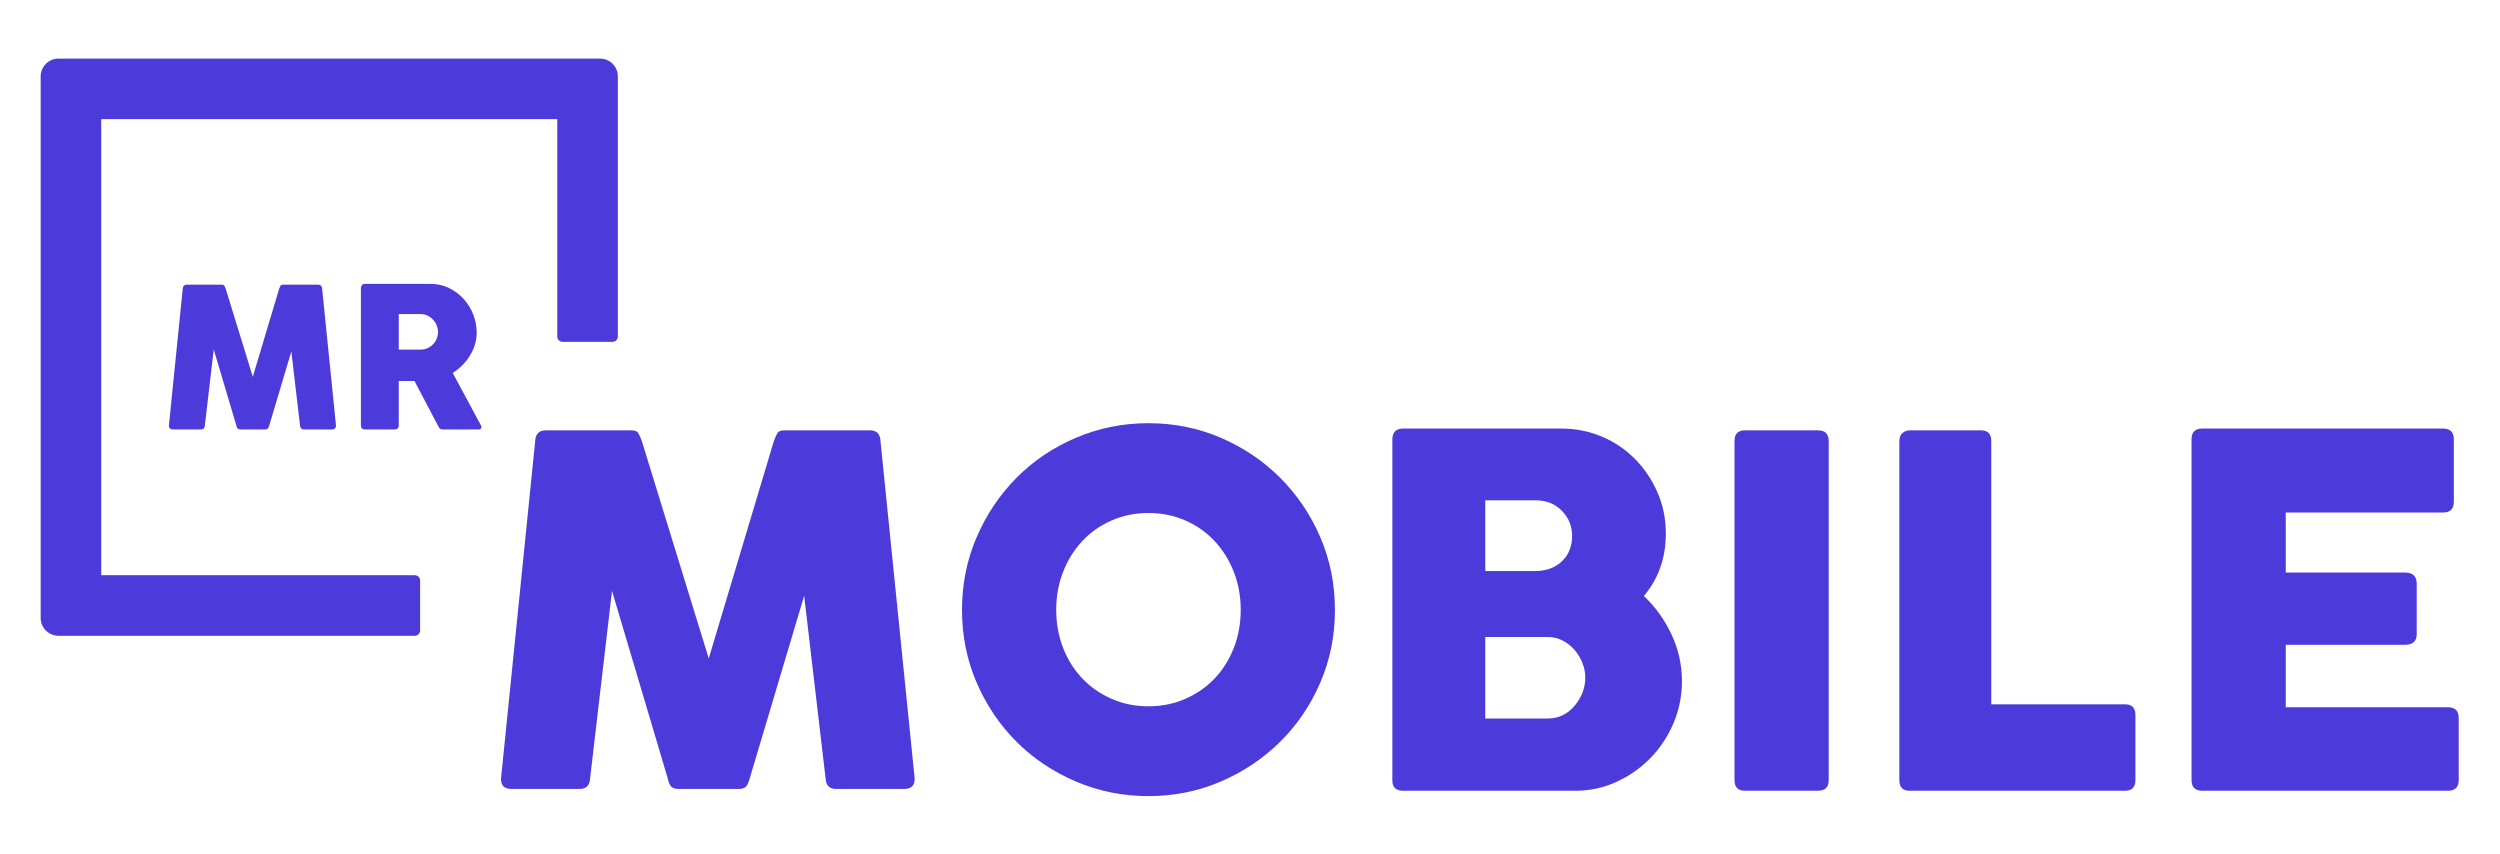
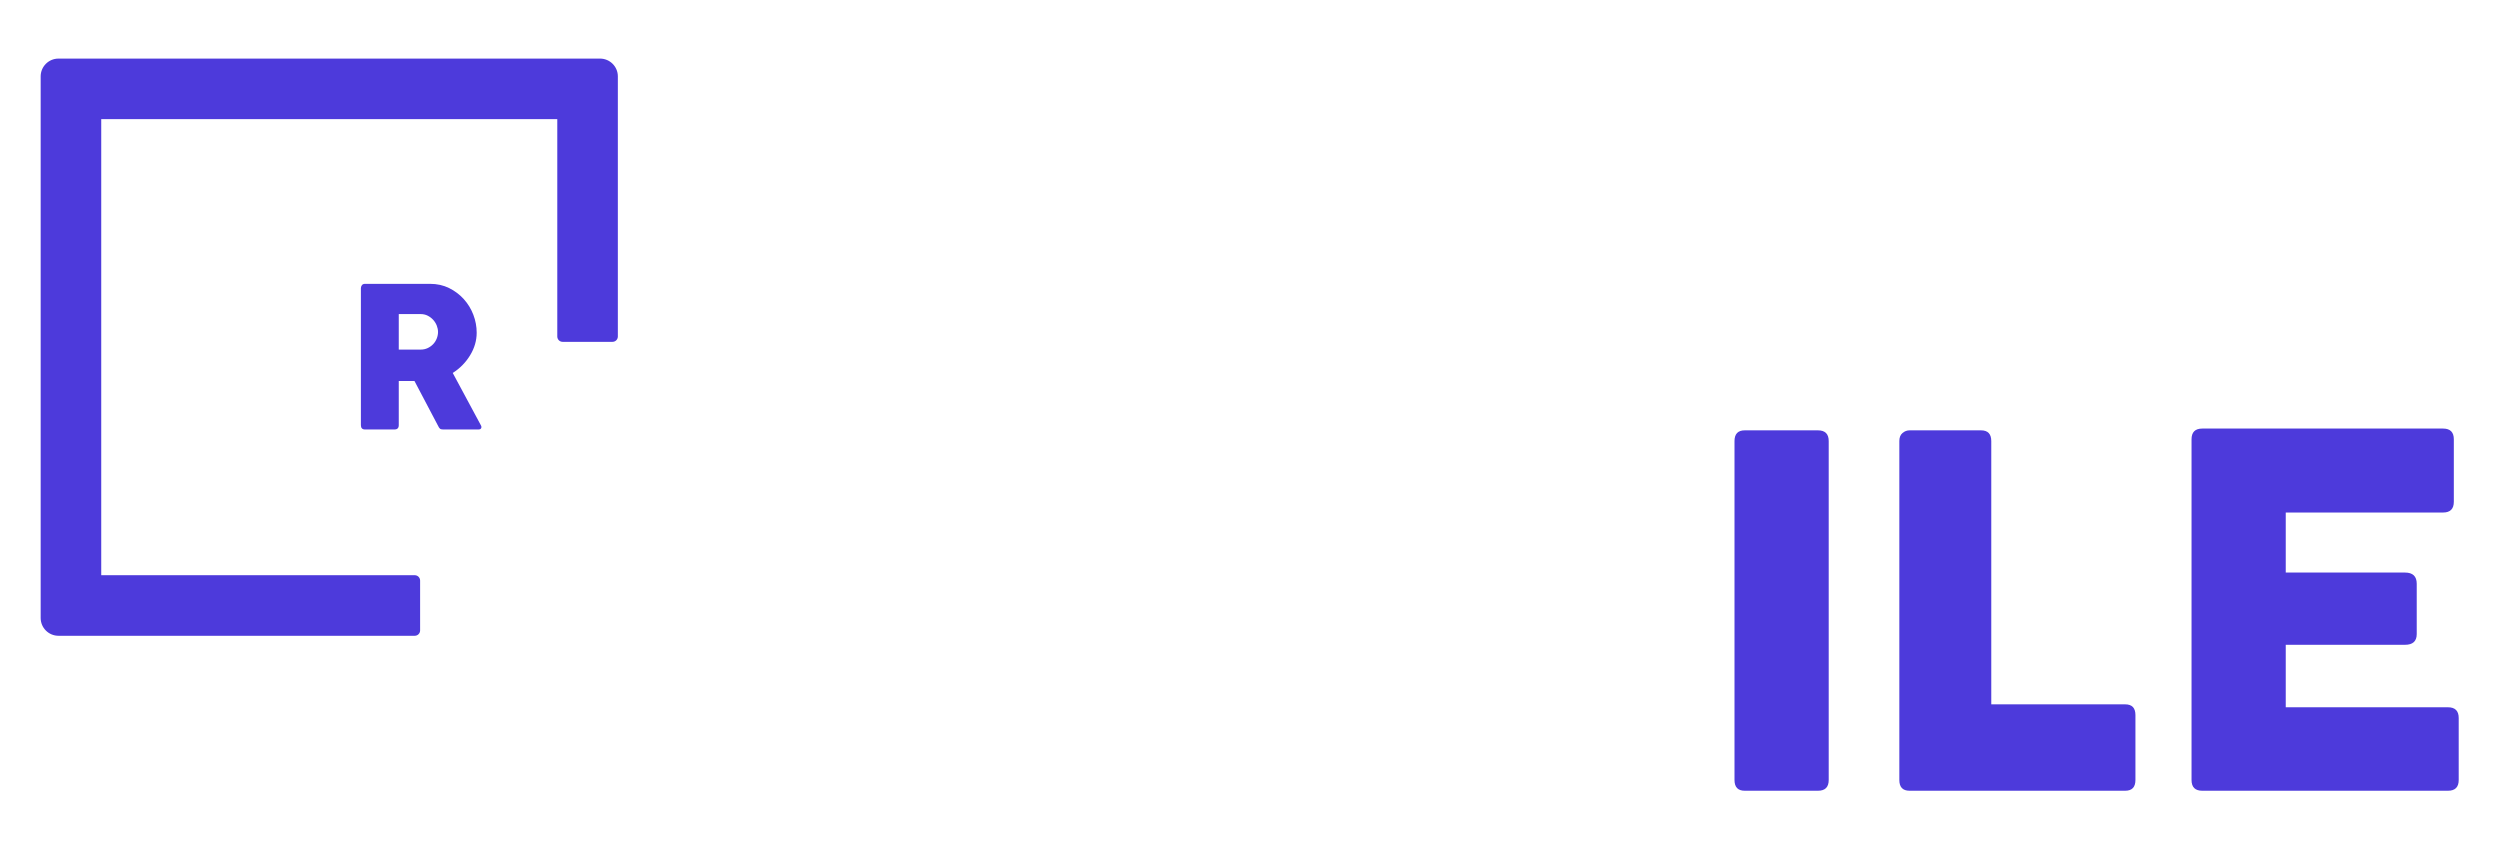
<svg xmlns="http://www.w3.org/2000/svg" viewBox="0 0 2730.667 933.333" height="933.333" width="2730.667" xml:space="preserve" id="svg2" version="1.1">
  <defs id="defs6">
    <clipPath id="clipPath18" clipPathUnits="userSpaceOnUse">
      <path id="path16" d="M 0,700 H 2048 V 0 H 0 Z" />
    </clipPath>
  </defs>
  <g transform="matrix(1.333,0,0,-1.333,0,933.333)" id="g10">
    <g id="g12">
      <g clip-path="url(#clipPath18)" id="g14">
        <g transform="translate(193.516,351.978)" id="g20">
-           <path id="path22" style="fill:#4d3adb;fill-opacity:1;fill-rule:nonzero;stroke:none" d="m 0,0 -18.379,61.821 -7.245,-61.982 c -0.106,-2.37 -1.267,-3.554 -3.485,-3.554 h -22.5 c -2.431,0 -3.592,1.184 -3.487,3.554 l 11.295,111.56 c 0.104,2.367 1.267,3.553 3.486,3.553 h 28.318 c 1.161,0 1.927,-0.297 2.297,-0.888 0.369,-0.593 0.765,-1.481 1.188,-2.665 l 22.14,-71.933 21.548,71.933 c 0.421,1.184 0.817,2.072 1.188,2.665 0.368,0.591 1.134,0.888 2.297,0.888 h 28.318 c 2.219,0 3.38,-1.186 3.486,-3.553 L 81.76,-0.161 c 0.103,-2.37 -1.058,-3.554 -3.487,-3.554 H 55.774 c -2.218,0 -3.382,1.184 -3.486,3.554 L 45.202,60.206 27.253,0 C 26.83,-1.509 26.382,-2.504 25.907,-2.988 25.432,-3.473 24.612,-3.715 23.45,-3.715 H 3.803 c -1.163,0 -2.007,0.242 -2.535,0.727 C 0.738,-2.504 0.316,-1.509 0,0" />
-         </g>
+           </g>
        <g transform="translate(547.001,62.895)" id="g24">
-           <path id="path26" style="fill:#4d3adb;fill-opacity:1;fill-rule:nonzero;stroke:none" d="M 0,0 -45.515,153.088 -63.453,-0.399 c -0.264,-5.868 -3.139,-8.798 -8.632,-8.798 h -55.716 c -6.02,0 -8.894,2.93 -8.631,8.798 l 27.967,276.254 c 0.257,5.862 3.139,8.798 8.632,8.798 h 70.122 c 2.876,0 4.772,-0.735 5.69,-2.198 0.914,-1.468 1.894,-3.669 2.943,-6.6 L 33.743,97.732 87.104,275.855 c 1.042,2.931 2.023,5.132 2.943,6.6 0.913,1.463 2.807,2.198 5.688,2.198 h 70.123 c 5.495,0 8.37,-2.936 8.633,-8.798 L 202.458,-0.399 c 0.258,-5.868 -2.617,-8.798 -8.632,-8.798 h -55.715 c -5.494,0 -8.375,2.93 -8.632,8.798 L 111.933,149.088 67.485,0 C 66.438,-3.734 65.328,-6.198 64.151,-7.398 62.974,-8.599 60.945,-9.197 58.069,-9.197 H 9.417 c -2.882,0 -4.972,0.598 -6.279,1.799 C 1.826,-6.198 0.784,-3.734 0,0" />
-         </g>
+           </g>
        <g transform="translate(865.463,200.624)" id="g28">
-           <path id="path30" style="fill:#4d3adb;fill-opacity:1;fill-rule:nonzero;stroke:none" d="m 0,0 c 0,-11.198 1.862,-21.6 5.6,-31.198 3.73,-9.6 8.93,-17.936 15.598,-24.998 6.662,-7.068 14.661,-12.667 23.997,-16.798 9.331,-4.137 19.461,-6.198 30.398,-6.198 10.93,0 21.06,2.061 30.397,6.198 9.33,4.131 17.329,9.73 23.998,16.798 6.661,7.062 11.861,15.398 15.599,24.998 3.73,9.598 5.6,20 5.6,31.198 0,10.928 -1.87,21.197 -5.6,30.797 -3.738,9.599 -8.938,17.998 -15.599,25.197 -6.669,7.198 -14.668,12.86 -23.998,16.997 -9.337,4.132 -19.467,6.201 -30.397,6.201 -10.937,0 -21.067,-2.069 -30.398,-6.201 C 35.859,68.854 27.86,63.192 21.198,55.994 14.53,48.795 9.33,40.396 5.6,30.797 1.862,21.197 0,10.928 0,0 m -77.192,-0.402 c 0,21.332 4,41.259 11.999,59.795 7.999,18.531 18.86,34.727 32.596,48.594 13.731,13.863 29.928,24.799 48.595,32.799 18.661,7.999 38.528,11.999 59.595,11.999 21.06,0 40.858,-4 59.394,-11.999 18.53,-8 34.726,-18.936 48.593,-32.799 13.862,-13.867 24.799,-30.063 32.799,-48.594 8,-18.536 12,-38.463 12,-59.795 0,-21.066 -4,-40.864 -12,-59.392 -8,-18.537 -18.937,-34.666 -32.799,-48.396 -13.867,-13.737 -30.063,-24.599 -48.593,-32.598 -18.536,-8 -38.334,-11.998 -59.394,-11.998 -21.067,0 -40.934,3.998 -59.595,11.998 -18.667,7.999 -34.864,18.861 -48.595,32.598 -13.736,13.73 -24.597,29.859 -32.596,48.396 -7.999,18.528 -11.999,38.326 -11.999,59.392" />
-         </g>
+           </g>
        <g transform="translate(1298.997,145.029)" id="g32">
-           <path id="path34" style="fill:#4d3adb;fill-opacity:1;fill-rule:nonzero;stroke:none" d="m 0,0 c 0,3.997 -0.801,7.997 -2.4,11.997 -1.6,4 -3.738,7.532 -6.398,10.601 -2.669,3.061 -5.87,5.598 -9.599,7.597 -3.738,2.001 -7.87,2.999 -12.4,2.999 H -81.972 V -33.6 h 51.175 c 8.799,0 16.129,3.465 21.999,10.402 C -2.937,-16.268 0,-8.539 0,0 m -10.8,115.987 c 0,8 -2.8,14.863 -8.398,20.599 -5.6,5.73 -12.799,8.599 -21.6,8.599 H -81.972 V 87.189 h 40.375 c 9.332,0 16.799,2.664 22.399,8 5.598,5.332 8.398,12.263 8.398,20.798 m -147.305,-200.38 v 279.174 c 0,6.13 2.93,9.198 8.797,9.198 h 129.71 c 11.73,0 22.797,-2.199 33.198,-6.598 10.397,-4.399 19.461,-10.537 27.195,-18.401 7.732,-7.865 13.862,-16.997 18.397,-27.395 4.534,-10.4 6.8,-21.599 6.8,-33.596 0,-20 -5.998,-37.066 -17.998,-51.195 9.331,-8.802 16.86,-19.268 22.6,-31.398 5.73,-12.137 8.598,-24.999 8.598,-38.597 0,-11.997 -2.338,-23.467 -6.999,-34.398 -4.67,-10.936 -10.999,-20.464 -18.999,-28.595 -8,-8.137 -17.265,-14.601 -27.798,-19.399 C 14.859,-90.395 3.729,-92.792 -8,-92.792 h -141.308 c -5.867,0 -8.797,2.8 -8.797,8.399" />
-         </g>
+           </g>
        <g transform="translate(1421.26,61.036)" id="g36">
          <path id="path38" style="fill:#4d3adb;fill-opacity:1;fill-rule:nonzero;stroke:none" d="m 0,0 v 277.714 c 0,5.861 2.8,8.798 8.399,8.798 h 59.997 c 5.862,0 8.798,-2.937 8.798,-8.798 V 0 c 0,-5.868 -2.936,-8.799 -8.798,-8.799 H 8.399 C 2.8,-8.799 0,-5.868 0,0" />
        </g>
        <g transform="translate(1556.323,61.036)" id="g40">
          <path id="path42" style="fill:#4d3adb;fill-opacity:1;fill-rule:nonzero;stroke:none" d="m 0,0 v 277.714 c 0,2.931 0.864,5.132 2.601,6.599 1.73,1.463 3.663,2.199 5.798,2.199 h 58.538 c 5.599,0 8.399,-2.937 8.399,-8.798 V 61.995 h 109.729 c 5.6,0 8.399,-2.939 8.399,-8.802 V 0 c 0,-5.868 -2.799,-8.799 -8.399,-8.799 H 8.399 C 2.8,-8.799 0,-5.868 0,0" />
        </g>
        <g transform="translate(1795.757,61.036)" id="g44">
          <path id="path46" style="fill:#4d3adb;fill-opacity:1;fill-rule:nonzero;stroke:none" d="m 0,0 v 279.174 c 0,5.861 2.931,8.798 8.802,8.798 h 197.321 c 5.861,0 8.798,-2.937 8.798,-8.798 v -51.196 c 0,-5.868 -2.937,-8.798 -8.798,-8.798 H 77.194 v -49.198 h 97.73 c 6.4,0 9.599,-3.067 9.599,-9.197 v -41.197 c 0,-5.867 -3.199,-8.798 -9.599,-8.798 H 77.194 V 59.595 h 132.929 c 5.861,0 8.798,-2.938 8.798,-8.799 V 0 c 0,-5.868 -2.937,-8.799 -8.798,-8.799 H 8.802 C 2.931,-8.799 0,-5.868 0,0" />
        </g>
        <g transform="translate(344.606,442.823)" id="g48">
          <path id="path50" style="fill:#4d3adb;fill-opacity:1;fill-rule:nonzero;stroke:none" d="M 0,0 H -17.851 V -29.108 H 0 c 2.144,0 4.073,0.402 5.789,1.207 1.714,0.803 3.217,1.874 4.503,3.215 1.286,1.34 2.276,2.895 2.976,4.665 0.695,1.768 1.045,3.562 1.045,5.387 0,1.713 -0.35,3.457 -1.045,5.226 -0.7,1.768 -1.69,3.349 -2.976,4.744 C 9.006,-3.271 7.503,-2.146 5.789,-1.287 4.073,-0.43 2.144,0 0,0 M -48.888,-91.021 V 21.228 c 0,0.856 0.267,1.661 0.804,2.412 0.535,0.749 1.393,1.125 2.573,1.125 H 7.88 c 5.682,0 10.855,-1.153 15.518,-3.457 4.664,-2.307 8.684,-5.335 12.062,-9.087 3.377,-3.753 5.975,-8.015 7.8,-12.783 1.821,-4.773 2.733,-9.678 2.733,-14.716 0,-6.432 -1.796,-12.598 -5.387,-18.493 -3.593,-5.898 -8.337,-10.723 -14.232,-14.474 L 49.37,-91.021 c 0.535,-0.861 0.644,-1.665 0.321,-2.414 -0.321,-0.751 -1.072,-1.125 -2.251,-1.125 H 18.493 c -1.181,0 -2.037,0.214 -2.572,0.643 -0.538,0.428 -1.126,1.34 -1.77,2.734 l -19.136,36.344 h -12.866 v -36.182 c 0,-2.361 -1.18,-3.539 -3.538,-3.539 h -24.122 c -2.252,0 -3.377,1.178 -3.377,3.539" />
        </g>
        <g transform="translate(491.673,652.162)" id="g52">
          <path id="path54" style="fill:#4d3adb;fill-opacity:1;fill-rule:nonzero;stroke:none" d="m 0,0 h -443.754 c -8.061,0 -14.597,-6.535 -14.597,-14.597 v -443.755 c 0,-8.06 6.536,-14.597 14.597,-14.597 h 291.943 c 2.419,0 4.38,1.962 4.38,4.379 v 40.872 c 0,2.421 -1.961,4.38 -4.38,4.38 h -256.91 V -49.63 h 373.688 v -178.086 c 0,-2.418 1.961,-4.379 4.38,-4.379 h 40.872 c 2.418,0 4.379,1.961 4.379,4.379 V -14.597 C 14.598,-6.535 8.063,0 0,0" />
        </g>
      </g>
    </g>
  </g>
</svg>